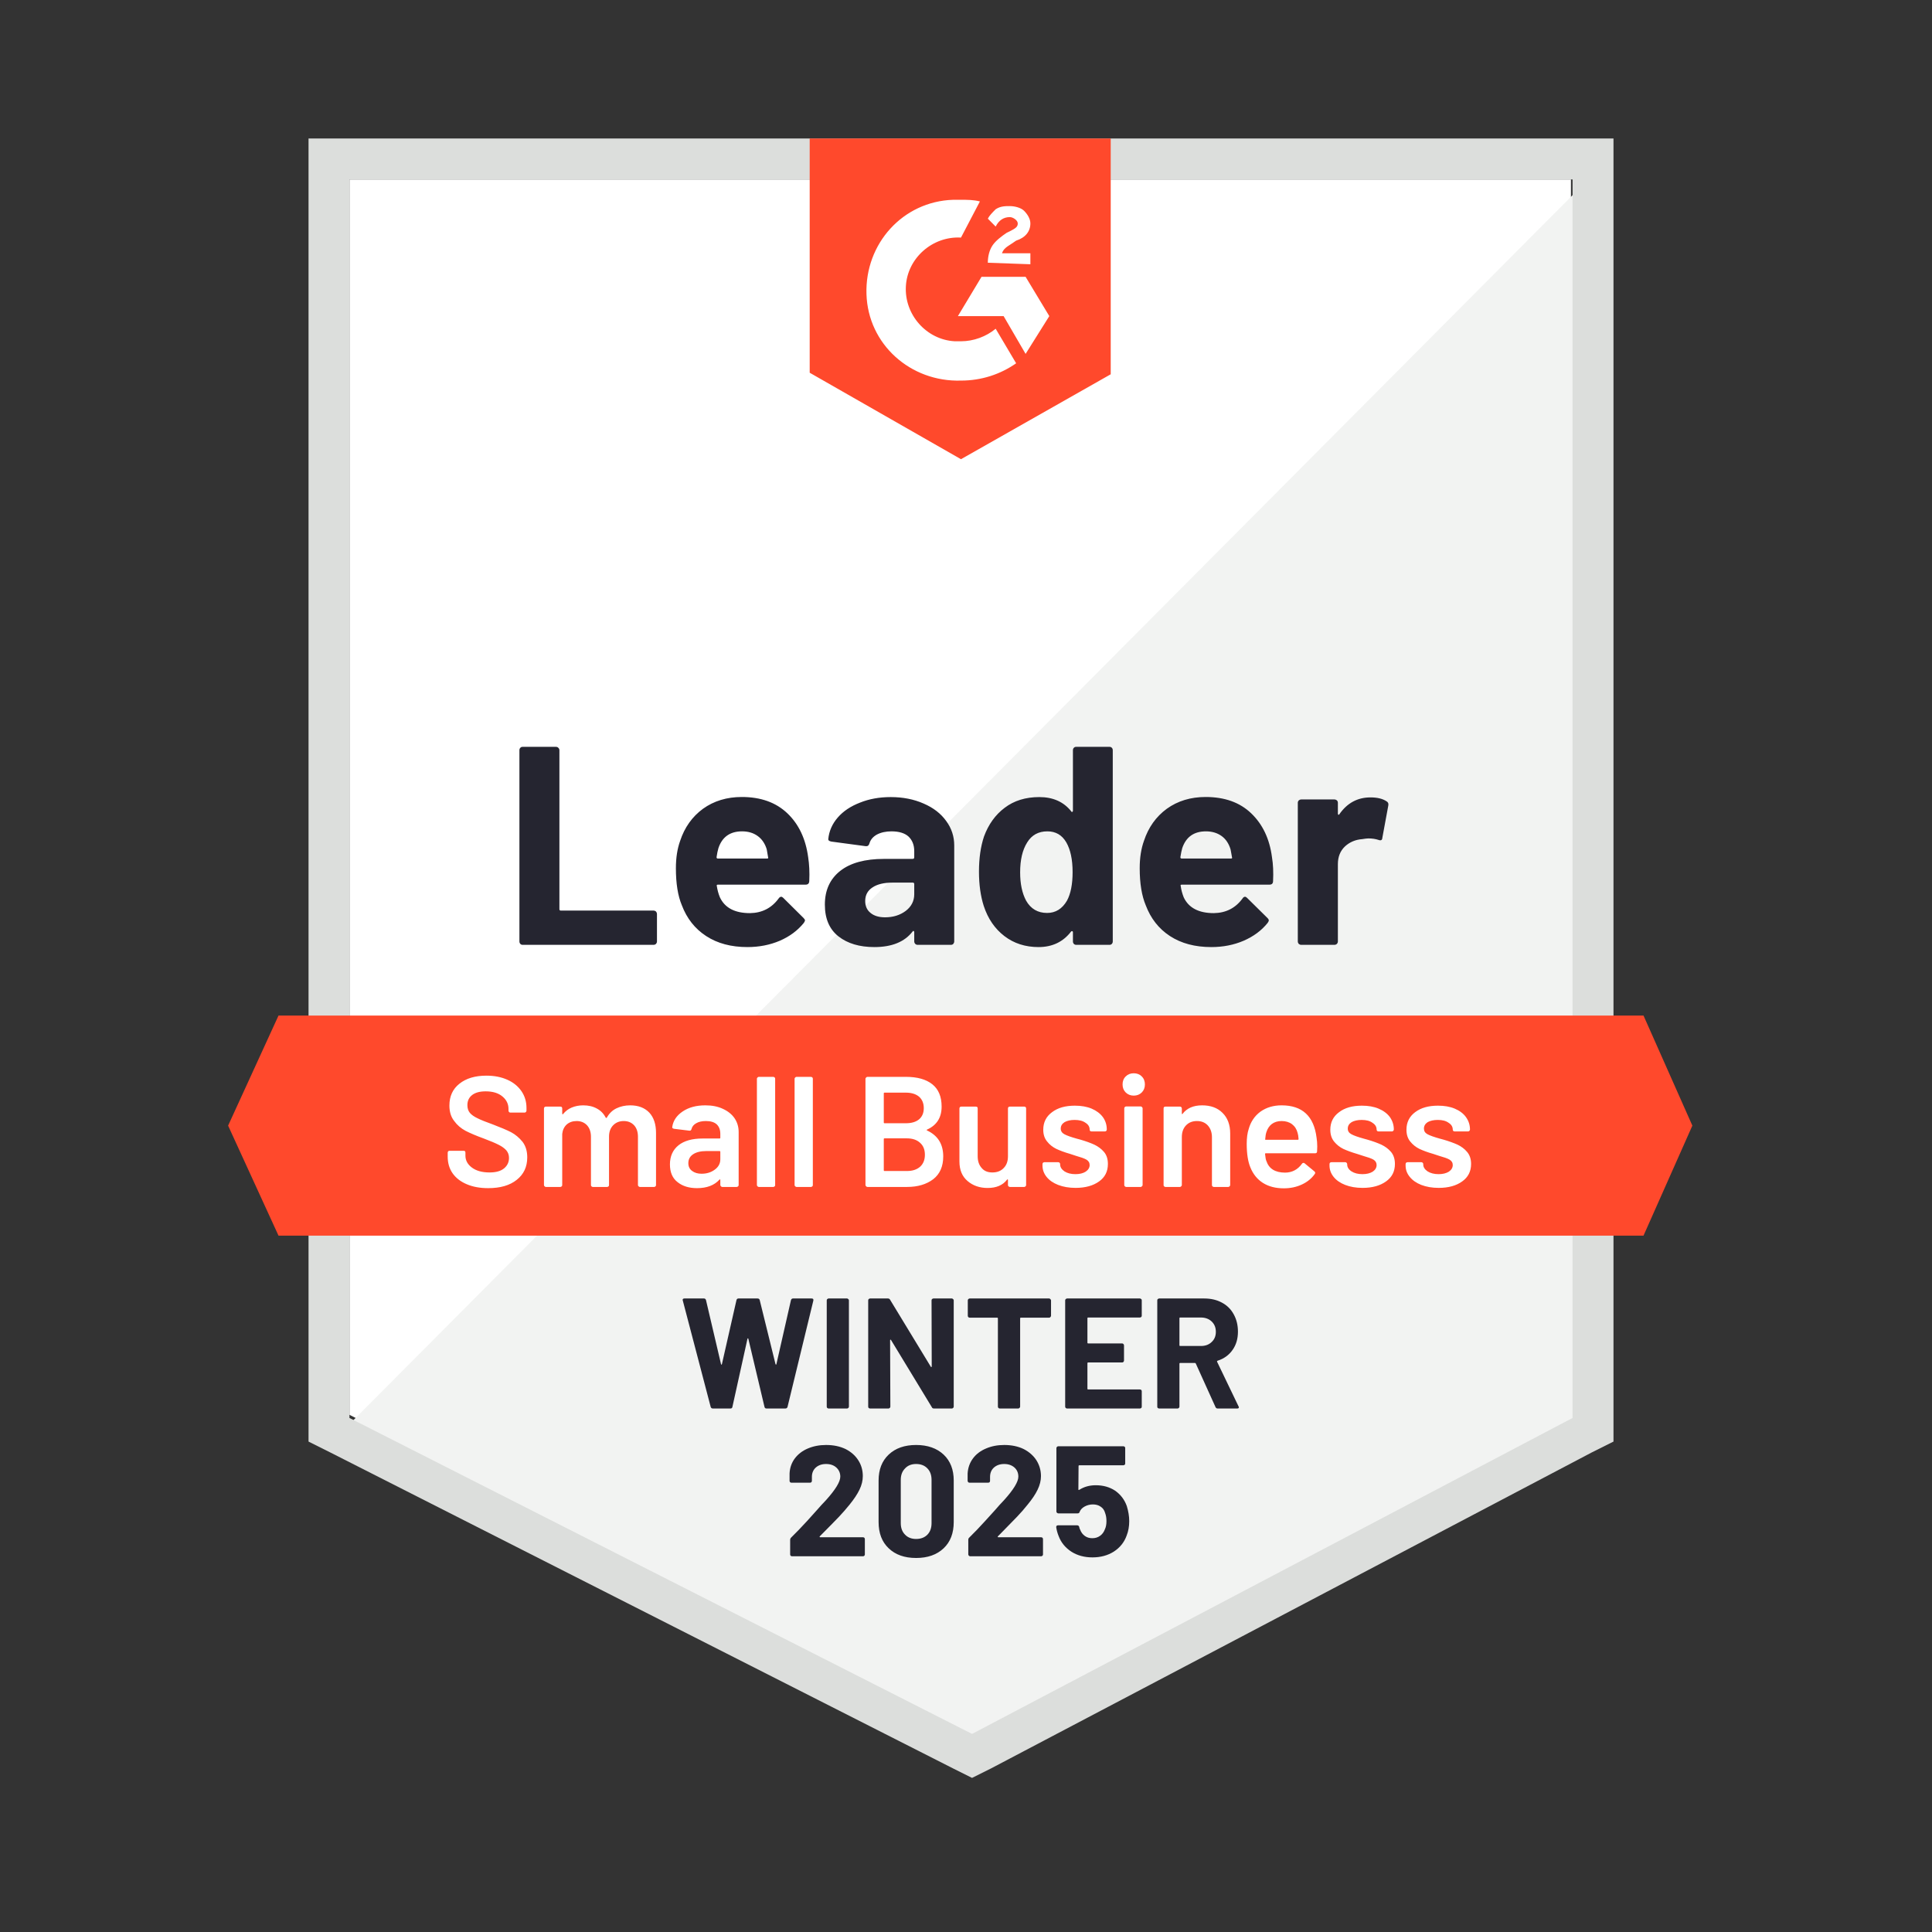
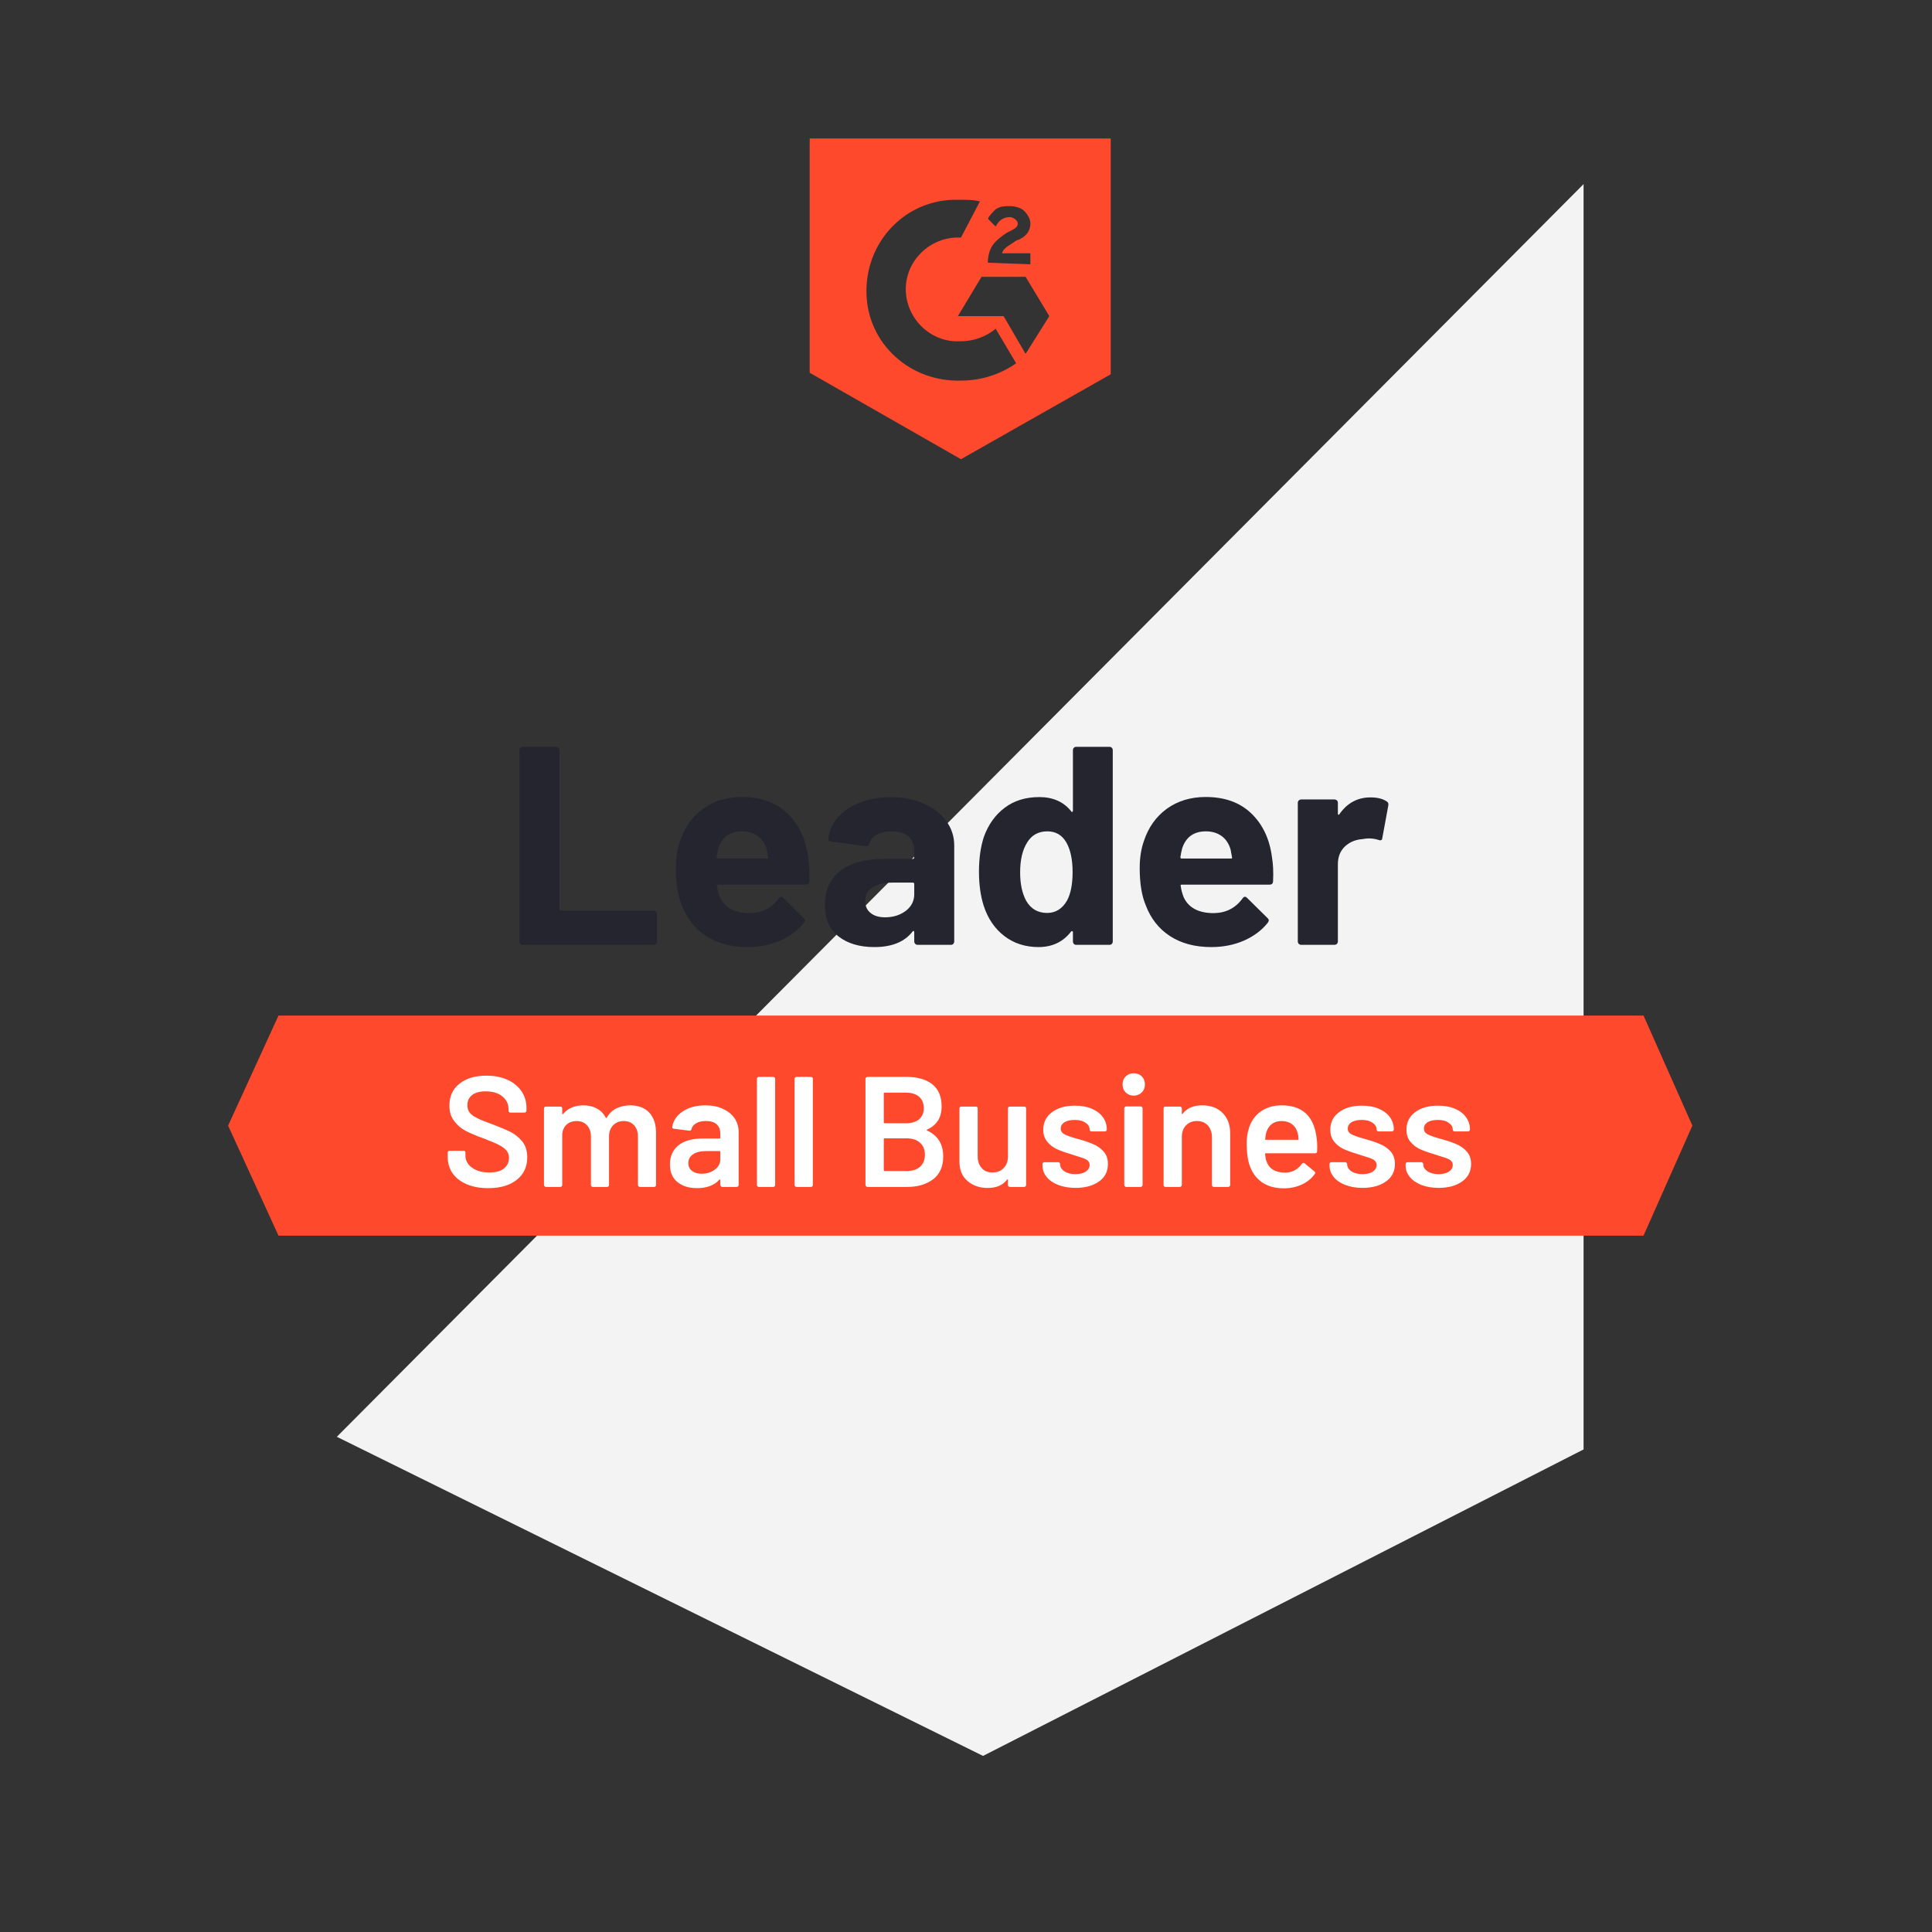
<svg xmlns="http://www.w3.org/2000/svg" width="118" zoomAndPan="magnify" viewBox="0 0 88.5 88.5" height="118" preserveAspectRatio="xMidYMid meet" version="1.0">
  <rect x="0" y="0" width="88.5" height="88.5" fill="#333333" stroke="none" />
  <defs>
    <clipPath id="c5e4efcc5f">
      <path d="M 10.16 6 L 78 6 L 78 57 L 10.16 57 Z M 10.16 6 " clip-rule="nonzero" />
    </clipPath>
  </defs>
-   <path fill="#ffffff" d="M 16.008 64.809 L 44.527 79.281 L 71.961 64.809 L 71.961 8.219 L 16.008 8.219 Z M 16.008 64.809 " fill-opacity="1" fill-rule="nonzero" />
  <path fill="#f2f3f2" d="M 72.539 8.434 L 15.43 65.816 L 45.031 80.434 L 72.539 66.395 Z M 72.539 8.434 " fill-opacity="1" fill-rule="nonzero" />
-   <path fill="#dcdedc" d="M 14.133 27.082 L 14.133 66.035 L 15.141 66.539 L 43.66 81.008 L 44.527 81.441 L 45.395 81.008 L 72.902 66.539 L 73.91 66.035 L 73.91 6.344 L 14.133 6.344 Z M 16.008 64.953 L 16.008 8.219 L 72.035 8.219 L 72.035 64.953 L 44.527 79.426 Z M 16.008 64.953 " fill-opacity="1" fill-rule="nonzero" />
  <g clip-path="url(#c5e4efcc5f)">
    <path fill="#ff492c" d="M 44.02 9.152 C 44.309 9.152 44.598 9.152 44.887 9.227 L 44.02 10.883 C 42.723 10.809 41.566 11.816 41.496 13.113 C 41.422 14.41 42.434 15.562 43.734 15.633 L 44.02 15.633 C 44.598 15.633 45.176 15.418 45.609 15.059 L 46.547 16.641 C 45.828 17.145 44.961 17.434 44.02 17.434 C 41.711 17.504 39.762 15.777 39.691 13.473 C 39.617 11.168 41.352 9.227 43.66 9.152 Z M 46.98 12.68 L 48.066 14.48 L 46.98 16.211 L 45.973 14.48 L 43.879 14.48 L 44.961 12.68 Z M 45.25 12.035 C 45.25 11.746 45.32 11.457 45.465 11.242 C 45.609 11.023 45.898 10.809 46.113 10.664 L 46.258 10.594 C 46.547 10.449 46.621 10.379 46.621 10.234 C 46.621 10.09 46.402 9.945 46.258 9.945 C 45.973 9.945 45.754 10.09 45.609 10.379 L 45.25 10.016 C 45.32 9.875 45.465 9.73 45.609 9.586 C 45.828 9.441 46.043 9.441 46.258 9.441 C 46.477 9.441 46.766 9.512 46.91 9.656 C 47.055 9.801 47.199 10.016 47.199 10.234 C 47.199 10.594 46.98 10.883 46.547 11.023 L 46.332 11.168 C 46.113 11.312 45.973 11.387 45.898 11.602 L 47.199 11.602 L 47.199 12.105 Z M 44.02 21.035 L 50.879 17.145 L 50.879 6.344 L 37.09 6.344 L 37.09 17.074 Z M 75.285 46.52 L 12.758 46.52 L 10.449 51.562 L 12.758 56.602 L 75.285 56.602 L 77.523 51.562 Z M 75.285 46.52 " fill-opacity="1" fill-rule="nonzero" />
  </g>
  <path fill="#252530" d="M 23.941 43.281 C 23.898 43.281 23.863 43.266 23.836 43.238 C 23.805 43.203 23.793 43.168 23.793 43.121 L 23.793 34.367 C 23.793 34.324 23.805 34.285 23.836 34.254 C 23.863 34.223 23.898 34.211 23.941 34.211 L 25.465 34.211 C 25.508 34.211 25.547 34.223 25.574 34.254 C 25.609 34.285 25.625 34.324 25.625 34.367 L 25.625 41.648 C 25.625 41.691 25.648 41.711 25.691 41.711 L 29.934 41.711 C 29.98 41.711 30.016 41.727 30.051 41.754 C 30.078 41.789 30.094 41.828 30.094 41.871 L 30.094 43.121 C 30.094 43.168 30.078 43.203 30.051 43.238 C 30.016 43.266 29.98 43.281 29.934 43.281 Z M 37.02 39.266 C 37.07 39.59 37.09 39.957 37.07 40.367 C 37.062 40.473 37.008 40.523 36.902 40.523 L 32.887 40.523 C 32.836 40.523 32.82 40.547 32.836 40.59 C 32.863 40.762 32.906 40.934 32.977 41.105 C 33.203 41.586 33.66 41.828 34.355 41.828 C 34.906 41.82 35.344 41.598 35.668 41.156 C 35.703 41.105 35.742 41.078 35.785 41.078 C 35.812 41.078 35.844 41.094 35.879 41.129 L 36.809 42.051 C 36.852 42.094 36.875 42.133 36.875 42.164 C 36.875 42.184 36.855 42.219 36.824 42.273 C 36.539 42.625 36.172 42.898 35.719 43.094 C 35.27 43.285 34.777 43.383 34.238 43.383 C 33.492 43.383 32.863 43.215 32.348 42.879 C 31.832 42.543 31.461 42.07 31.234 41.469 C 31.051 41.035 30.961 40.469 30.961 39.77 C 30.961 39.293 31.027 38.875 31.156 38.516 C 31.359 37.902 31.707 37.41 32.203 37.047 C 32.703 36.688 33.297 36.508 33.98 36.508 C 34.844 36.508 35.539 36.754 36.066 37.254 C 36.59 37.754 36.906 38.422 37.02 39.266 Z M 33.992 38.082 C 33.445 38.082 33.082 38.336 32.91 38.848 C 32.875 38.961 32.848 39.102 32.824 39.266 C 32.824 39.309 32.844 39.328 32.887 39.328 L 35.133 39.328 C 35.188 39.328 35.203 39.309 35.184 39.266 C 35.141 39.016 35.121 38.895 35.121 38.902 C 35.043 38.645 34.906 38.441 34.715 38.301 C 34.52 38.156 34.277 38.082 33.992 38.082 Z M 40.801 36.512 C 41.363 36.512 41.867 36.613 42.309 36.809 C 42.754 37 43.098 37.266 43.344 37.609 C 43.59 37.945 43.711 38.316 43.711 38.73 L 43.711 43.121 C 43.711 43.168 43.695 43.203 43.668 43.238 C 43.641 43.266 43.602 43.281 43.559 43.281 L 42.035 43.281 C 41.992 43.281 41.957 43.266 41.926 43.238 C 41.895 43.203 41.879 43.168 41.879 43.121 L 41.879 42.699 C 41.879 42.676 41.871 42.656 41.855 42.648 C 41.836 42.637 41.82 42.645 41.805 42.668 C 41.438 43.145 40.855 43.383 40.051 43.383 C 39.371 43.383 38.824 43.219 38.41 42.895 C 37.992 42.566 37.785 42.082 37.785 41.438 C 37.785 40.777 38.02 40.262 38.492 39.891 C 38.957 39.527 39.625 39.344 40.492 39.344 L 41.812 39.344 C 41.855 39.344 41.879 39.32 41.879 39.277 L 41.879 38.988 C 41.879 38.707 41.789 38.484 41.617 38.32 C 41.445 38.164 41.184 38.082 40.836 38.082 C 40.574 38.082 40.352 38.133 40.172 38.227 C 39.996 38.324 39.879 38.457 39.828 38.629 C 39.801 38.727 39.746 38.77 39.66 38.762 L 38.086 38.551 C 37.98 38.531 37.934 38.492 37.941 38.438 C 37.977 38.07 38.121 37.742 38.375 37.449 C 38.629 37.156 38.969 36.93 39.395 36.766 C 39.812 36.598 40.281 36.512 40.801 36.512 Z M 40.543 42.02 C 40.91 42.02 41.227 41.922 41.488 41.727 C 41.746 41.531 41.879 41.273 41.879 40.965 L 41.879 40.496 C 41.879 40.453 41.855 40.43 41.812 40.43 L 40.879 40.43 C 40.492 40.43 40.184 40.504 39.965 40.652 C 39.742 40.797 39.633 41.004 39.633 41.273 C 39.633 41.508 39.715 41.691 39.879 41.82 C 40.039 41.953 40.262 42.02 40.543 42.02 Z M 49.148 34.367 C 49.148 34.324 49.16 34.285 49.191 34.254 C 49.219 34.223 49.254 34.211 49.301 34.211 L 50.824 34.211 C 50.867 34.211 50.902 34.223 50.93 34.254 C 50.961 34.285 50.973 34.324 50.973 34.367 L 50.973 43.121 C 50.973 43.168 50.961 43.203 50.93 43.238 C 50.902 43.266 50.867 43.281 50.824 43.281 L 49.301 43.281 C 49.254 43.281 49.219 43.266 49.191 43.238 C 49.16 43.203 49.148 43.168 49.148 43.121 L 49.148 42.699 C 49.148 42.676 49.137 42.66 49.117 42.656 C 49.098 42.648 49.082 42.656 49.066 42.668 C 48.703 43.145 48.203 43.383 47.574 43.383 C 46.969 43.383 46.445 43.215 46.008 42.879 C 45.57 42.543 45.254 42.082 45.062 41.496 C 44.918 41.043 44.844 40.52 44.844 39.926 C 44.844 39.312 44.922 38.777 45.074 38.32 C 45.277 37.766 45.594 37.324 46.02 37.004 C 46.449 36.676 46.98 36.512 47.609 36.512 C 48.234 36.512 48.723 36.73 49.066 37.16 C 49.082 37.191 49.098 37.199 49.117 37.191 C 49.137 37.18 49.148 37.164 49.148 37.141 Z M 48.875 41.258 C 49.047 40.941 49.133 40.504 49.133 39.949 C 49.133 39.371 49.035 38.918 48.844 38.586 C 48.648 38.25 48.359 38.082 47.977 38.082 C 47.57 38.082 47.262 38.25 47.055 38.586 C 46.836 38.93 46.73 39.387 46.73 39.961 C 46.73 40.48 46.82 40.914 47.004 41.258 C 47.219 41.633 47.539 41.82 47.965 41.82 C 48.352 41.82 48.656 41.633 48.875 41.258 Z M 58.266 39.266 C 58.32 39.59 58.336 39.957 58.316 40.367 C 58.312 40.473 58.258 40.523 58.152 40.523 L 54.137 40.523 C 54.082 40.523 54.066 40.547 54.086 40.59 C 54.109 40.762 54.156 40.934 54.223 41.105 C 54.449 41.586 54.91 41.828 55.602 41.828 C 56.156 41.82 56.594 41.598 56.918 41.156 C 56.949 41.105 56.988 41.078 57.031 41.078 C 57.059 41.078 57.09 41.094 57.125 41.129 L 58.059 42.051 C 58.102 42.094 58.121 42.133 58.121 42.164 C 58.121 42.184 58.105 42.219 58.07 42.273 C 57.789 42.625 57.418 42.898 56.965 43.094 C 56.52 43.285 56.027 43.383 55.488 43.383 C 54.742 43.383 54.109 43.215 53.594 42.879 C 53.078 42.543 52.711 42.07 52.484 41.469 C 52.301 41.035 52.207 40.469 52.207 39.77 C 52.207 39.293 52.273 38.875 52.402 38.516 C 52.605 37.902 52.953 37.41 53.449 37.047 C 53.949 36.688 54.543 36.508 55.227 36.508 C 56.094 36.508 56.789 36.754 57.312 37.254 C 57.836 37.754 58.156 38.422 58.266 39.266 Z M 55.242 38.082 C 54.691 38.082 54.332 38.336 54.156 38.848 C 54.125 38.961 54.094 39.102 54.07 39.266 C 54.07 39.309 54.094 39.328 54.137 39.328 L 56.383 39.328 C 56.434 39.328 56.453 39.309 56.434 39.266 C 56.391 39.016 56.367 38.895 56.367 38.902 C 56.289 38.645 56.156 38.441 55.965 38.301 C 55.766 38.156 55.523 38.082 55.242 38.082 Z M 62.777 36.527 C 63.09 36.527 63.336 36.586 63.516 36.707 C 63.586 36.746 63.613 36.812 63.594 36.902 L 63.32 38.387 C 63.316 38.484 63.254 38.516 63.141 38.473 C 63.008 38.43 62.859 38.406 62.684 38.406 C 62.617 38.406 62.523 38.418 62.402 38.438 C 62.09 38.461 61.824 38.574 61.609 38.773 C 61.391 38.98 61.285 39.25 61.285 39.586 L 61.285 43.121 C 61.285 43.168 61.27 43.203 61.242 43.238 C 61.207 43.266 61.168 43.281 61.125 43.281 L 59.609 43.281 C 59.566 43.281 59.527 43.266 59.492 43.238 C 59.465 43.203 59.449 43.168 59.449 43.121 L 59.449 36.773 C 59.449 36.73 59.465 36.695 59.492 36.664 C 59.527 36.637 59.566 36.621 59.609 36.621 L 61.125 36.621 C 61.168 36.621 61.207 36.637 61.242 36.664 C 61.27 36.695 61.285 36.73 61.285 36.773 L 61.285 37.27 C 61.285 37.293 61.293 37.309 61.305 37.32 C 61.324 37.328 61.34 37.324 61.348 37.305 C 61.707 36.785 62.184 36.527 62.777 36.527 Z M 62.777 36.527 " fill-opacity="1" fill-rule="nonzero" />
  <path fill="#ffffff" d="M 22.363 54.426 C 21.988 54.426 21.66 54.367 21.379 54.246 C 21.102 54.129 20.883 53.961 20.73 53.742 C 20.582 53.527 20.508 53.273 20.508 52.98 L 20.508 52.801 C 20.508 52.777 20.516 52.754 20.535 52.734 C 20.551 52.719 20.57 52.715 20.594 52.715 L 21.234 52.715 C 21.258 52.715 21.281 52.719 21.301 52.734 C 21.316 52.754 21.32 52.777 21.32 52.801 L 21.32 52.938 C 21.32 53.156 21.422 53.34 21.617 53.484 C 21.816 53.633 22.086 53.707 22.426 53.707 C 22.719 53.707 22.941 53.645 23.09 53.52 C 23.242 53.395 23.316 53.234 23.316 53.039 C 23.316 52.902 23.273 52.789 23.191 52.691 C 23.109 52.602 22.996 52.516 22.844 52.441 C 22.691 52.363 22.465 52.266 22.16 52.152 C 21.816 52.027 21.543 51.91 21.328 51.801 C 21.117 51.688 20.941 51.539 20.801 51.344 C 20.656 51.16 20.586 50.922 20.586 50.641 C 20.586 50.219 20.738 49.883 21.047 49.641 C 21.355 49.395 21.766 49.273 22.281 49.273 C 22.645 49.273 22.965 49.336 23.242 49.461 C 23.516 49.582 23.73 49.758 23.887 49.984 C 24.039 50.207 24.117 50.461 24.117 50.754 L 24.117 50.879 C 24.117 50.902 24.105 50.922 24.086 50.941 C 24.074 50.957 24.055 50.965 24.031 50.965 L 23.379 50.965 C 23.355 50.965 23.336 50.957 23.32 50.941 C 23.305 50.922 23.293 50.902 23.293 50.879 L 23.293 50.797 C 23.293 50.574 23.203 50.383 23.02 50.23 C 22.832 50.07 22.574 49.992 22.246 49.992 C 21.98 49.992 21.777 50.047 21.633 50.156 C 21.484 50.27 21.41 50.422 21.41 50.625 C 21.41 50.77 21.449 50.887 21.523 50.977 C 21.602 51.07 21.719 51.152 21.871 51.223 C 22.023 51.301 22.262 51.395 22.586 51.512 C 22.926 51.641 23.203 51.758 23.41 51.863 C 23.609 51.969 23.785 52.117 23.938 52.305 C 24.082 52.496 24.152 52.734 24.152 53.016 C 24.152 53.449 23.992 53.793 23.668 54.047 C 23.352 54.301 22.914 54.426 22.363 54.426 Z M 28.867 50.633 C 29.238 50.633 29.527 50.742 29.742 50.965 C 29.949 51.188 30.051 51.5 30.051 51.898 L 30.051 54.281 C 30.051 54.309 30.043 54.328 30.031 54.34 C 30.012 54.359 29.988 54.371 29.965 54.371 L 29.309 54.371 C 29.285 54.371 29.266 54.359 29.25 54.34 C 29.23 54.328 29.223 54.309 29.223 54.281 L 29.223 52.074 C 29.223 51.852 29.164 51.676 29.047 51.547 C 28.926 51.418 28.77 51.352 28.57 51.352 C 28.375 51.352 28.211 51.418 28.086 51.547 C 27.961 51.676 27.898 51.848 27.898 52.066 L 27.898 54.281 C 27.898 54.309 27.891 54.328 27.879 54.34 C 27.859 54.359 27.836 54.371 27.812 54.371 L 27.156 54.371 C 27.133 54.371 27.109 54.359 27.09 54.34 C 27.078 54.328 27.07 54.309 27.07 54.281 L 27.07 52.074 C 27.07 51.852 27.008 51.676 26.891 51.547 C 26.77 51.418 26.609 51.352 26.414 51.352 C 26.23 51.352 26.078 51.406 25.957 51.512 C 25.844 51.617 25.773 51.762 25.754 51.941 L 25.754 54.281 C 25.754 54.309 25.746 54.328 25.734 54.34 C 25.715 54.359 25.691 54.371 25.668 54.371 L 25.004 54.371 C 24.98 54.371 24.961 54.359 24.945 54.34 C 24.926 54.328 24.918 54.309 24.918 54.281 L 24.918 50.777 C 24.918 50.754 24.926 50.73 24.945 50.711 C 24.961 50.699 24.98 50.691 25.004 50.691 L 25.668 50.691 C 25.691 50.691 25.715 50.699 25.734 50.711 C 25.746 50.73 25.754 50.754 25.754 50.777 L 25.754 51.016 C 25.754 51.027 25.762 51.039 25.77 51.043 C 25.777 51.047 25.789 51.043 25.797 51.027 C 25.906 50.895 26.035 50.797 26.188 50.734 C 26.348 50.668 26.523 50.633 26.715 50.633 C 26.953 50.633 27.16 50.68 27.336 50.777 C 27.516 50.871 27.652 51.012 27.746 51.195 C 27.762 51.215 27.777 51.215 27.797 51.195 C 27.906 51.004 28.051 50.859 28.238 50.77 C 28.426 50.68 28.637 50.633 28.867 50.633 Z M 32.312 50.633 C 32.613 50.633 32.883 50.684 33.113 50.793 C 33.344 50.898 33.52 51.039 33.648 51.223 C 33.773 51.41 33.836 51.621 33.836 51.855 L 33.836 54.281 C 33.836 54.309 33.828 54.328 33.812 54.34 C 33.793 54.359 33.773 54.371 33.746 54.371 L 33.082 54.371 C 33.059 54.371 33.039 54.359 33.027 54.34 C 33.008 54.328 32.996 54.309 32.996 54.281 L 32.996 54.051 C 32.996 54.039 32.992 54.027 32.98 54.023 C 32.973 54.023 32.965 54.027 32.953 54.039 C 32.719 54.297 32.375 54.426 31.93 54.426 C 31.566 54.426 31.27 54.336 31.039 54.152 C 30.805 53.973 30.688 53.699 30.688 53.34 C 30.688 52.965 30.82 52.672 31.082 52.461 C 31.344 52.254 31.711 52.152 32.188 52.152 L 32.961 52.152 C 32.984 52.152 32.996 52.141 32.996 52.117 L 32.996 51.941 C 32.996 51.754 32.941 51.609 32.832 51.504 C 32.719 51.402 32.555 51.352 32.332 51.352 C 32.148 51.352 32.004 51.387 31.891 51.453 C 31.777 51.516 31.703 51.605 31.676 51.719 C 31.66 51.777 31.629 51.801 31.574 51.793 L 30.875 51.707 C 30.852 51.699 30.832 51.695 30.816 51.684 C 30.797 51.668 30.789 51.652 30.793 51.633 C 30.832 51.34 30.992 51.102 31.27 50.914 C 31.547 50.727 31.891 50.633 32.312 50.633 Z M 32.137 53.766 C 32.375 53.766 32.574 53.703 32.742 53.578 C 32.914 53.453 32.996 53.293 32.996 53.102 L 32.996 52.766 C 32.996 52.738 32.984 52.727 32.961 52.727 L 32.355 52.727 C 32.098 52.727 31.898 52.777 31.754 52.871 C 31.605 52.969 31.531 53.105 31.531 53.281 C 31.531 53.438 31.59 53.555 31.703 53.637 C 31.816 53.723 31.961 53.766 32.137 53.766 Z M 34.758 54.371 C 34.734 54.371 34.715 54.359 34.699 54.34 C 34.68 54.328 34.672 54.309 34.672 54.281 L 34.672 49.414 C 34.672 49.391 34.68 49.371 34.699 49.359 C 34.715 49.34 34.734 49.328 34.758 49.328 L 35.422 49.328 C 35.445 49.328 35.469 49.34 35.488 49.359 C 35.504 49.371 35.508 49.391 35.508 49.414 L 35.508 54.281 C 35.508 54.309 35.504 54.328 35.488 54.34 C 35.469 54.359 35.445 54.371 35.422 54.371 Z M 36.484 54.371 C 36.461 54.371 36.441 54.359 36.426 54.34 C 36.406 54.328 36.398 54.309 36.398 54.281 L 36.398 49.414 C 36.398 49.391 36.406 49.371 36.426 49.359 C 36.441 49.34 36.461 49.328 36.484 49.328 L 37.148 49.328 C 37.172 49.328 37.195 49.34 37.215 49.359 C 37.227 49.371 37.234 49.391 37.234 49.414 L 37.234 54.281 C 37.234 54.309 37.227 54.328 37.215 54.34 C 37.195 54.359 37.172 54.371 37.148 54.371 Z M 42.469 51.742 C 42.441 51.754 42.441 51.77 42.469 51.785 C 42.961 52.016 43.207 52.41 43.207 52.973 C 43.207 53.43 43.055 53.777 42.75 54.016 C 42.441 54.25 42.043 54.371 41.551 54.371 L 39.734 54.371 C 39.707 54.371 39.691 54.359 39.676 54.34 C 39.656 54.328 39.645 54.309 39.645 54.281 L 39.645 49.414 C 39.645 49.391 39.656 49.371 39.676 49.359 C 39.691 49.34 39.707 49.328 39.734 49.328 L 41.496 49.328 C 42.02 49.328 42.422 49.441 42.707 49.668 C 42.992 49.895 43.133 50.234 43.133 50.691 C 43.133 51.195 42.91 51.543 42.469 51.742 Z M 40.52 50.051 C 40.496 50.051 40.484 50.062 40.484 50.086 L 40.484 51.418 C 40.484 51.441 40.496 51.453 40.52 51.453 L 41.496 51.453 C 41.75 51.453 41.953 51.395 42.102 51.273 C 42.246 51.148 42.316 50.977 42.316 50.762 C 42.316 50.543 42.246 50.367 42.102 50.238 C 41.953 50.113 41.75 50.051 41.496 50.051 Z M 41.551 53.641 C 41.801 53.641 42.004 53.574 42.152 53.441 C 42.297 53.305 42.367 53.125 42.367 52.895 C 42.367 52.66 42.293 52.477 42.145 52.348 C 41.996 52.211 41.793 52.145 41.539 52.145 L 40.52 52.145 C 40.496 52.145 40.484 52.156 40.484 52.18 L 40.484 53.605 C 40.484 53.629 40.496 53.641 40.52 53.641 Z M 46.172 50.777 C 46.172 50.754 46.18 50.73 46.195 50.711 C 46.215 50.699 46.234 50.691 46.258 50.691 L 46.918 50.691 C 46.941 50.691 46.961 50.699 46.98 50.711 C 46.996 50.73 47.004 50.754 47.004 50.777 L 47.004 54.281 C 47.004 54.309 46.996 54.328 46.98 54.34 C 46.961 54.359 46.941 54.371 46.918 54.371 L 46.258 54.371 C 46.234 54.371 46.215 54.359 46.195 54.34 C 46.18 54.328 46.172 54.309 46.172 54.281 L 46.172 54.051 C 46.172 54.039 46.168 54.027 46.16 54.023 C 46.148 54.02 46.141 54.023 46.129 54.039 C 45.934 54.293 45.637 54.418 45.242 54.418 C 44.875 54.418 44.57 54.312 44.324 54.102 C 44.074 53.891 43.949 53.594 43.949 53.203 L 43.949 50.777 C 43.949 50.754 43.957 50.73 43.973 50.711 C 43.988 50.699 44.012 50.691 44.035 50.691 L 44.699 50.691 C 44.723 50.691 44.746 50.699 44.766 50.711 C 44.781 50.73 44.785 50.754 44.785 50.777 L 44.785 52.965 C 44.785 53.191 44.848 53.371 44.969 53.504 C 45.082 53.641 45.246 53.707 45.457 53.707 C 45.676 53.707 45.848 53.641 45.977 53.504 C 46.109 53.371 46.172 53.191 46.172 52.965 Z M 49.27 54.414 C 48.969 54.414 48.699 54.367 48.469 54.277 C 48.242 54.188 48.066 54.066 47.941 53.91 C 47.816 53.754 47.754 53.582 47.754 53.391 L 47.754 53.324 C 47.754 53.301 47.762 53.281 47.777 53.262 C 47.797 53.246 47.816 53.238 47.84 53.238 L 48.477 53.238 C 48.5 53.238 48.52 53.246 48.535 53.262 C 48.555 53.281 48.562 53.301 48.562 53.324 L 48.562 53.34 C 48.562 53.461 48.629 53.566 48.758 53.656 C 48.891 53.742 49.062 53.785 49.262 53.785 C 49.457 53.785 49.613 53.746 49.73 53.672 C 49.852 53.59 49.914 53.488 49.914 53.367 C 49.914 53.258 49.863 53.176 49.762 53.117 C 49.664 53.062 49.508 53.008 49.285 52.945 L 49.012 52.855 C 48.766 52.785 48.559 52.707 48.391 52.629 C 48.223 52.547 48.078 52.434 47.965 52.289 C 47.848 52.148 47.789 51.969 47.789 51.75 C 47.789 51.414 47.922 51.145 48.188 50.949 C 48.453 50.746 48.801 50.648 49.234 50.648 C 49.527 50.648 49.785 50.691 50.008 50.785 C 50.227 50.879 50.398 51.008 50.52 51.172 C 50.641 51.34 50.699 51.531 50.699 51.742 C 50.699 51.766 50.691 51.785 50.672 51.805 C 50.656 51.82 50.637 51.828 50.613 51.828 L 50 51.828 C 49.977 51.828 49.953 51.82 49.934 51.805 C 49.922 51.785 49.914 51.766 49.914 51.742 C 49.914 51.617 49.852 51.512 49.727 51.434 C 49.605 51.344 49.438 51.301 49.227 51.301 C 49.039 51.301 48.887 51.336 48.766 51.402 C 48.648 51.477 48.59 51.574 48.59 51.699 C 48.59 51.812 48.648 51.898 48.758 51.957 C 48.875 52.02 49.062 52.086 49.328 52.16 L 49.488 52.203 C 49.742 52.277 49.957 52.355 50.129 52.434 C 50.301 52.516 50.449 52.625 50.57 52.766 C 50.691 52.906 50.75 53.094 50.75 53.316 C 50.75 53.66 50.617 53.926 50.348 54.117 C 50.078 54.312 49.719 54.414 49.27 54.414 Z M 51.934 50.188 C 51.785 50.188 51.664 50.137 51.566 50.043 C 51.469 49.945 51.422 49.824 51.422 49.676 C 51.422 49.527 51.469 49.402 51.566 49.309 C 51.664 49.211 51.785 49.164 51.934 49.164 C 52.082 49.164 52.207 49.211 52.301 49.309 C 52.398 49.402 52.445 49.527 52.445 49.676 C 52.445 49.824 52.398 49.945 52.301 50.043 C 52.207 50.137 52.082 50.188 51.934 50.188 Z M 51.586 54.371 C 51.562 54.371 51.543 54.359 51.523 54.34 C 51.508 54.328 51.5 54.309 51.5 54.281 L 51.5 50.77 C 51.5 50.746 51.508 50.727 51.523 50.711 C 51.543 50.691 51.562 50.684 51.586 50.684 L 52.254 50.684 C 52.277 50.684 52.297 50.691 52.309 50.711 C 52.328 50.727 52.34 50.746 52.34 50.77 L 52.34 54.281 C 52.34 54.309 52.328 54.328 52.309 54.34 C 52.297 54.359 52.277 54.371 52.254 54.371 Z M 55.066 50.633 C 55.457 50.633 55.77 50.746 56 50.977 C 56.234 51.207 56.352 51.523 56.352 51.922 L 56.352 54.281 C 56.352 54.309 56.344 54.328 56.324 54.34 C 56.309 54.359 56.289 54.371 56.266 54.371 L 55.602 54.371 C 55.578 54.371 55.555 54.359 55.535 54.34 C 55.523 54.328 55.516 54.309 55.516 54.281 L 55.516 52.094 C 55.516 51.875 55.453 51.695 55.328 51.555 C 55.203 51.418 55.035 51.352 54.828 51.352 C 54.621 51.352 54.453 51.418 54.324 51.555 C 54.199 51.688 54.137 51.867 54.137 52.086 L 54.137 54.281 C 54.137 54.309 54.125 54.328 54.109 54.34 C 54.094 54.359 54.074 54.371 54.051 54.371 L 53.387 54.371 C 53.363 54.371 53.34 54.359 53.32 54.34 C 53.305 54.328 53.301 54.309 53.301 54.281 L 53.301 50.777 C 53.301 50.754 53.305 50.73 53.32 50.711 C 53.34 50.699 53.363 50.691 53.387 50.691 L 54.051 50.691 C 54.074 50.691 54.094 50.699 54.109 50.711 C 54.125 50.73 54.137 50.754 54.137 50.777 L 54.137 51.008 C 54.137 51.02 54.141 51.031 54.152 51.035 C 54.16 51.039 54.168 51.035 54.172 51.02 C 54.371 50.762 54.668 50.633 55.066 50.633 Z M 60.309 52.117 C 60.328 52.234 60.34 52.371 60.34 52.52 L 60.332 52.742 C 60.332 52.801 60.301 52.828 60.246 52.828 L 57.984 52.828 C 57.961 52.828 57.949 52.84 57.949 52.863 C 57.965 53.023 57.984 53.133 58.012 53.188 C 58.129 53.535 58.41 53.711 58.859 53.715 C 59.184 53.715 59.445 53.578 59.637 53.312 C 59.656 53.281 59.68 53.27 59.711 53.27 C 59.73 53.27 59.746 53.273 59.762 53.289 L 60.207 53.656 C 60.25 53.691 60.258 53.73 60.23 53.773 C 60.082 53.984 59.883 54.145 59.629 54.262 C 59.387 54.375 59.109 54.434 58.809 54.434 C 58.434 54.434 58.113 54.352 57.848 54.184 C 57.586 54.016 57.398 53.777 57.277 53.477 C 57.168 53.219 57.109 52.855 57.109 52.398 C 57.109 52.117 57.141 51.895 57.199 51.719 C 57.293 51.383 57.473 51.117 57.738 50.922 C 58.008 50.73 58.332 50.633 58.707 50.633 C 59.656 50.633 60.188 51.129 60.309 52.117 Z M 58.707 51.352 C 58.527 51.352 58.379 51.398 58.258 51.488 C 58.145 51.574 58.062 51.699 58.012 51.855 C 57.984 51.938 57.965 52.043 57.957 52.172 C 57.945 52.199 57.957 52.211 57.984 52.211 L 59.449 52.211 C 59.473 52.211 59.484 52.199 59.484 52.172 C 59.477 52.055 59.461 51.961 59.441 51.898 C 59.398 51.727 59.312 51.594 59.184 51.496 C 59.059 51.402 58.898 51.352 58.707 51.352 Z M 62.418 54.414 C 62.113 54.414 61.848 54.367 61.617 54.277 C 61.391 54.188 61.215 54.066 61.09 53.91 C 60.965 53.754 60.902 53.582 60.902 53.391 L 60.902 53.324 C 60.902 53.301 60.91 53.281 60.922 53.262 C 60.941 53.246 60.965 53.238 60.988 53.238 L 61.625 53.238 C 61.648 53.238 61.668 53.246 61.68 53.262 C 61.699 53.281 61.711 53.301 61.711 53.324 L 61.711 53.34 C 61.711 53.461 61.773 53.566 61.906 53.656 C 62.039 53.742 62.207 53.785 62.41 53.785 C 62.602 53.785 62.758 53.746 62.879 53.672 C 63 53.59 63.059 53.488 63.059 53.367 C 63.059 53.258 63.008 53.176 62.91 53.117 C 62.812 53.062 62.652 53.008 62.434 52.945 L 62.156 52.855 C 61.914 52.785 61.707 52.707 61.535 52.629 C 61.367 52.547 61.227 52.434 61.109 52.289 C 60.996 52.148 60.938 51.969 60.938 51.75 C 60.938 51.414 61.07 51.145 61.336 50.949 C 61.598 50.746 61.949 50.648 62.383 50.648 C 62.676 50.648 62.934 50.691 63.152 50.785 C 63.375 50.879 63.547 51.008 63.668 51.172 C 63.785 51.34 63.848 51.531 63.848 51.742 C 63.848 51.766 63.836 51.785 63.816 51.805 C 63.805 51.82 63.785 51.828 63.762 51.828 L 63.148 51.828 C 63.121 51.828 63.102 51.82 63.082 51.805 C 63.066 51.785 63.059 51.766 63.059 51.742 C 63.059 51.617 62.996 51.512 62.871 51.434 C 62.754 51.344 62.586 51.301 62.375 51.301 C 62.188 51.301 62.031 51.336 61.914 51.402 C 61.797 51.477 61.738 51.574 61.738 51.699 C 61.738 51.812 61.793 51.898 61.906 51.957 C 62.02 52.02 62.211 52.086 62.477 52.16 L 62.633 52.203 C 62.891 52.277 63.102 52.355 63.277 52.434 C 63.449 52.516 63.598 52.625 63.719 52.766 C 63.836 52.906 63.898 53.094 63.898 53.316 C 63.898 53.66 63.762 53.926 63.492 54.117 C 63.223 54.312 62.863 54.414 62.418 54.414 Z M 65.906 54.414 C 65.602 54.414 65.336 54.367 65.102 54.277 C 64.879 54.188 64.703 54.066 64.578 53.91 C 64.449 53.754 64.387 53.582 64.387 53.391 L 64.387 53.324 C 64.387 53.301 64.395 53.281 64.41 53.262 C 64.43 53.246 64.449 53.238 64.477 53.238 L 65.109 53.238 C 65.133 53.238 65.152 53.246 65.168 53.262 C 65.188 53.281 65.195 53.301 65.195 53.324 L 65.195 53.34 C 65.195 53.461 65.262 53.566 65.391 53.656 C 65.527 53.742 65.695 53.785 65.898 53.785 C 66.09 53.785 66.246 53.746 66.367 53.672 C 66.488 53.59 66.547 53.488 66.547 53.367 C 66.547 53.258 66.496 53.176 66.395 53.117 C 66.301 53.062 66.141 53.008 65.918 52.945 L 65.645 52.855 C 65.398 52.785 65.191 52.707 65.023 52.629 C 64.855 52.547 64.715 52.434 64.598 52.289 C 64.484 52.148 64.426 51.969 64.426 51.75 C 64.426 51.414 64.559 51.145 64.82 50.949 C 65.086 50.746 65.434 50.648 65.867 50.648 C 66.164 50.648 66.418 50.691 66.641 50.785 C 66.863 50.879 67.035 51.008 67.152 51.172 C 67.273 51.34 67.336 51.531 67.336 51.742 C 67.336 51.766 67.324 51.785 67.305 51.805 C 67.289 51.82 67.273 51.828 67.246 51.828 L 66.633 51.828 C 66.609 51.828 66.59 51.82 66.57 51.805 C 66.555 51.785 66.547 51.766 66.547 51.742 C 66.547 51.617 66.484 51.512 66.359 51.434 C 66.238 51.344 66.074 51.301 65.863 51.301 C 65.672 51.301 65.52 51.336 65.398 51.402 C 65.285 51.477 65.227 51.574 65.227 51.699 C 65.227 51.812 65.281 51.898 65.391 51.957 C 65.508 52.02 65.699 52.086 65.961 52.16 L 66.121 52.203 C 66.375 52.277 66.59 52.355 66.766 52.434 C 66.938 52.516 67.086 52.625 67.203 52.766 C 67.324 52.906 67.387 53.094 67.387 53.316 C 67.387 53.66 67.25 53.926 66.98 54.117 C 66.711 54.312 66.352 54.414 65.906 54.414 Z M 65.906 54.414 " fill-opacity="1" fill-rule="nonzero" />
-   <path fill="#252530" d="M 32.656 64.52 C 32.605 64.52 32.57 64.496 32.555 64.449 L 31.277 59.574 L 31.27 59.547 C 31.27 59.504 31.297 59.48 31.352 59.48 L 32.246 59.48 C 32.293 59.48 32.324 59.504 32.34 59.555 L 33.027 62.484 C 33.031 62.504 33.039 62.512 33.047 62.512 C 33.059 62.512 33.062 62.504 33.07 62.484 L 33.734 59.562 C 33.746 59.508 33.777 59.48 33.828 59.48 L 34.699 59.48 C 34.754 59.48 34.789 59.504 34.801 59.555 L 35.523 62.484 C 35.527 62.5 35.535 62.508 35.547 62.512 C 35.555 62.512 35.562 62.504 35.566 62.484 L 36.23 59.562 C 36.246 59.508 36.277 59.48 36.324 59.48 L 37.176 59.48 C 37.246 59.48 37.27 59.512 37.258 59.574 L 36.074 64.449 C 36.059 64.496 36.023 64.52 35.973 64.52 L 35.113 64.52 C 35.062 64.52 35.031 64.496 35.02 64.449 L 34.281 61.332 C 34.277 61.312 34.27 61.305 34.262 61.305 C 34.25 61.305 34.242 61.312 34.238 61.332 L 33.551 64.441 C 33.543 64.496 33.512 64.52 33.457 64.52 Z M 37.957 64.52 C 37.934 64.52 37.91 64.512 37.891 64.492 C 37.879 64.477 37.871 64.461 37.871 64.434 L 37.871 59.566 C 37.871 59.543 37.879 59.523 37.891 59.512 C 37.91 59.492 37.934 59.48 37.957 59.48 L 38.801 59.48 C 38.824 59.48 38.844 59.492 38.859 59.512 C 38.879 59.523 38.887 59.543 38.887 59.566 L 38.887 64.434 C 38.887 64.461 38.879 64.477 38.859 64.492 C 38.844 64.512 38.824 64.52 38.801 64.52 Z M 42.672 59.566 C 42.672 59.543 42.68 59.523 42.691 59.512 C 42.711 59.492 42.734 59.48 42.758 59.48 L 43.602 59.48 C 43.625 59.48 43.645 59.492 43.66 59.512 C 43.68 59.523 43.688 59.543 43.688 59.566 L 43.688 64.434 C 43.688 64.461 43.68 64.477 43.66 64.492 C 43.645 64.512 43.625 64.52 43.602 64.52 L 42.785 64.52 C 42.738 64.52 42.703 64.504 42.688 64.465 L 40.816 61.383 C 40.805 61.367 40.797 61.363 40.785 61.367 C 40.777 61.367 40.773 61.379 40.773 61.398 L 40.785 64.434 C 40.785 64.461 40.777 64.477 40.758 64.492 C 40.742 64.512 40.723 64.52 40.699 64.52 L 39.855 64.52 C 39.832 64.52 39.809 64.512 39.789 64.492 C 39.777 64.477 39.77 64.461 39.77 64.434 L 39.77 59.566 C 39.77 59.543 39.777 59.523 39.789 59.512 C 39.809 59.492 39.832 59.48 39.855 59.48 L 40.672 59.48 C 40.719 59.48 40.754 59.5 40.773 59.539 L 42.637 62.605 C 42.645 62.621 42.656 62.625 42.664 62.621 C 42.672 62.621 42.68 62.609 42.68 62.594 Z M 48.059 59.48 C 48.082 59.48 48.102 59.492 48.113 59.512 C 48.133 59.523 48.145 59.543 48.145 59.566 L 48.145 60.273 C 48.145 60.297 48.133 60.316 48.113 60.332 C 48.102 60.352 48.082 60.359 48.059 60.359 L 46.766 60.359 C 46.742 60.359 46.73 60.371 46.73 60.395 L 46.73 64.434 C 46.73 64.461 46.719 64.477 46.699 64.492 C 46.684 64.512 46.668 64.52 46.641 64.52 L 45.797 64.52 C 45.773 64.52 45.75 64.512 45.734 64.492 C 45.719 64.477 45.711 64.461 45.711 64.434 L 45.711 60.395 C 45.711 60.371 45.699 60.359 45.676 60.359 L 44.418 60.359 C 44.395 60.359 44.371 60.352 44.355 60.332 C 44.34 60.316 44.332 60.297 44.332 60.273 L 44.332 59.566 C 44.332 59.543 44.34 59.523 44.355 59.512 C 44.371 59.492 44.395 59.48 44.418 59.48 Z M 52.301 60.266 C 52.301 60.289 52.297 60.309 52.281 60.324 C 52.262 60.344 52.238 60.352 52.215 60.352 L 49.848 60.352 C 49.824 60.352 49.812 60.363 49.812 60.387 L 49.812 61.504 C 49.812 61.527 49.824 61.539 49.848 61.539 L 51.398 61.539 C 51.426 61.539 51.445 61.547 51.457 61.562 C 51.477 61.582 51.488 61.602 51.488 61.629 L 51.488 62.324 C 51.488 62.348 51.477 62.371 51.457 62.391 C 51.445 62.406 51.426 62.41 51.398 62.41 L 49.848 62.41 C 49.824 62.41 49.812 62.426 49.812 62.449 L 49.812 63.613 C 49.812 63.637 49.824 63.648 49.848 63.648 L 52.215 63.648 C 52.238 63.648 52.262 63.656 52.281 63.672 C 52.297 63.691 52.301 63.711 52.301 63.738 L 52.301 64.434 C 52.301 64.461 52.297 64.477 52.281 64.492 C 52.262 64.512 52.238 64.52 52.215 64.52 L 48.879 64.52 C 48.855 64.52 48.836 64.512 48.816 64.492 C 48.801 64.477 48.793 64.461 48.793 64.434 L 48.793 59.566 C 48.793 59.543 48.801 59.523 48.816 59.512 C 48.836 59.492 48.855 59.48 48.879 59.48 L 52.215 59.48 C 52.238 59.48 52.262 59.492 52.281 59.512 C 52.297 59.523 52.301 59.543 52.301 59.566 Z M 55.781 64.52 C 55.734 64.52 55.699 64.5 55.68 64.457 L 54.777 62.461 C 54.77 62.441 54.754 62.434 54.734 62.434 L 54.062 62.434 C 54.039 62.434 54.027 62.445 54.027 62.469 L 54.027 64.434 C 54.027 64.461 54.02 64.477 54 64.492 C 53.984 64.512 53.965 64.52 53.941 64.52 L 53.098 64.52 C 53.074 64.52 53.051 64.512 53.031 64.492 C 53.016 64.477 53.012 64.461 53.012 64.434 L 53.012 59.566 C 53.012 59.543 53.016 59.523 53.031 59.512 C 53.051 59.492 53.074 59.48 53.098 59.48 L 55.16 59.48 C 55.469 59.48 55.738 59.543 55.969 59.668 C 56.207 59.793 56.387 59.973 56.512 60.203 C 56.641 60.434 56.707 60.699 56.707 61 C 56.707 61.328 56.625 61.605 56.461 61.836 C 56.297 62.07 56.07 62.238 55.773 62.332 C 55.75 62.344 55.742 62.359 55.754 62.383 L 56.734 64.422 C 56.746 64.441 56.75 64.453 56.75 64.465 C 56.75 64.504 56.723 64.52 56.672 64.52 Z M 54.062 60.352 C 54.039 60.352 54.027 60.363 54.027 60.387 L 54.027 61.621 C 54.027 61.645 54.039 61.656 54.062 61.656 L 55.012 61.656 C 55.211 61.656 55.375 61.598 55.5 61.477 C 55.633 61.355 55.695 61.199 55.695 61.008 C 55.695 60.816 55.633 60.656 55.5 60.531 C 55.375 60.414 55.211 60.352 55.012 60.352 Z M 37.551 70.375 C 37.543 70.383 37.539 70.395 37.547 70.402 C 37.551 70.414 37.559 70.418 37.574 70.418 L 39.531 70.418 C 39.555 70.418 39.578 70.426 39.594 70.441 C 39.609 70.461 39.617 70.48 39.617 70.504 L 39.617 71.203 C 39.617 71.227 39.609 71.246 39.594 71.262 C 39.578 71.281 39.555 71.289 39.531 71.289 L 36.281 71.289 C 36.258 71.289 36.234 71.281 36.215 71.262 C 36.203 71.246 36.195 71.227 36.195 71.203 L 36.195 70.539 C 36.195 70.496 36.211 70.461 36.238 70.434 C 36.473 70.203 36.715 69.953 36.961 69.684 C 37.207 69.41 37.359 69.238 37.422 69.172 C 37.559 69.016 37.695 68.863 37.836 68.719 C 38.273 68.234 38.492 67.875 38.492 67.641 C 38.492 67.473 38.43 67.332 38.309 67.223 C 38.191 67.117 38.035 67.062 37.84 67.062 C 37.648 67.062 37.492 67.117 37.371 67.223 C 37.25 67.332 37.191 67.477 37.191 67.652 L 37.191 67.832 C 37.191 67.859 37.184 67.879 37.164 67.898 C 37.148 67.914 37.129 67.918 37.105 67.918 L 36.254 67.918 C 36.23 67.918 36.211 67.914 36.195 67.898 C 36.176 67.879 36.168 67.859 36.168 67.832 L 36.168 67.496 C 36.18 67.234 36.262 67.004 36.41 66.805 C 36.562 66.605 36.758 66.457 37.004 66.352 C 37.254 66.246 37.531 66.191 37.84 66.191 C 38.184 66.191 38.48 66.254 38.738 66.379 C 38.988 66.508 39.184 66.68 39.32 66.898 C 39.457 67.113 39.523 67.352 39.523 67.617 C 39.523 67.82 39.473 68.027 39.371 68.238 C 39.27 68.449 39.117 68.676 38.918 68.922 C 38.77 69.109 38.605 69.293 38.434 69.477 C 38.262 69.656 38.004 69.922 37.66 70.266 Z M 41.965 71.367 C 41.434 71.367 41.016 71.219 40.707 70.922 C 40.398 70.629 40.246 70.23 40.246 69.719 L 40.246 67.82 C 40.246 67.32 40.398 66.926 40.707 66.633 C 41.016 66.34 41.434 66.191 41.965 66.191 C 42.492 66.191 42.914 66.34 43.227 66.633 C 43.535 66.926 43.688 67.32 43.688 67.82 L 43.688 69.719 C 43.688 70.23 43.535 70.629 43.227 70.922 C 42.914 71.219 42.492 71.367 41.965 71.367 Z M 41.965 70.496 C 42.18 70.496 42.355 70.43 42.484 70.297 C 42.609 70.168 42.672 69.992 42.672 69.77 L 42.672 67.789 C 42.672 67.57 42.609 67.395 42.484 67.266 C 42.355 67.129 42.18 67.062 41.965 67.062 C 41.754 67.062 41.582 67.129 41.457 67.266 C 41.328 67.395 41.262 67.57 41.262 67.789 L 41.262 69.77 C 41.262 69.992 41.328 70.168 41.457 70.297 C 41.582 70.43 41.754 70.496 41.965 70.496 Z M 45.711 70.375 C 45.703 70.383 45.699 70.395 45.703 70.402 C 45.707 70.414 45.719 70.418 45.734 70.418 L 47.688 70.418 C 47.715 70.418 47.734 70.426 47.754 70.441 C 47.77 70.461 47.777 70.48 47.777 70.504 L 47.777 71.203 C 47.777 71.227 47.77 71.246 47.754 71.262 C 47.734 71.281 47.715 71.289 47.688 71.289 L 44.441 71.289 C 44.418 71.289 44.398 71.281 44.383 71.262 C 44.363 71.246 44.355 71.227 44.355 71.203 L 44.355 70.539 C 44.355 70.496 44.367 70.461 44.398 70.434 C 44.633 70.203 44.875 69.953 45.117 69.684 C 45.363 69.41 45.52 69.238 45.582 69.172 C 45.715 69.016 45.852 68.863 45.992 68.719 C 46.43 68.234 46.648 67.875 46.648 67.641 C 46.648 67.473 46.59 67.332 46.469 67.223 C 46.348 67.117 46.191 67.062 46 67.062 C 45.809 67.062 45.652 67.117 45.531 67.223 C 45.41 67.332 45.352 67.477 45.352 67.652 L 45.352 67.832 C 45.352 67.859 45.344 67.879 45.328 67.898 C 45.309 67.914 45.289 67.918 45.262 67.918 L 44.41 67.918 C 44.387 67.918 44.367 67.914 44.355 67.898 C 44.336 67.879 44.324 67.859 44.324 67.832 L 44.324 67.496 C 44.34 67.234 44.422 67.004 44.57 66.805 C 44.719 66.605 44.918 66.457 45.168 66.352 C 45.414 66.246 45.691 66.191 46 66.191 C 46.34 66.191 46.641 66.254 46.895 66.379 C 47.145 66.508 47.34 66.68 47.48 66.898 C 47.613 67.113 47.684 67.352 47.684 67.617 C 47.684 67.82 47.633 68.027 47.531 68.238 C 47.43 68.449 47.277 68.676 47.074 68.922 C 46.926 69.109 46.766 69.293 46.59 69.477 C 46.418 69.656 46.16 69.922 45.82 70.266 Z M 51.617 68.992 C 51.688 69.227 51.727 69.457 51.727 69.676 C 51.727 69.922 51.688 70.141 51.609 70.34 C 51.5 70.645 51.305 70.891 51.023 71.074 C 50.746 71.25 50.418 71.34 50.043 71.34 C 49.676 71.34 49.355 71.254 49.082 71.082 C 48.805 70.902 48.605 70.664 48.492 70.359 C 48.441 70.234 48.406 70.105 48.383 69.965 L 48.383 69.949 C 48.383 69.898 48.41 69.871 48.469 69.871 L 49.344 69.871 C 49.391 69.871 49.422 69.898 49.438 69.949 C 49.441 69.98 49.449 70.004 49.457 70.023 C 49.469 70.043 49.477 70.059 49.48 70.074 C 49.527 70.199 49.602 70.293 49.695 70.359 C 49.793 70.43 49.906 70.461 50.035 70.461 C 50.172 70.461 50.289 70.426 50.391 70.352 C 50.492 70.281 50.566 70.18 50.613 70.051 C 50.66 69.953 50.684 69.832 50.684 69.676 C 50.684 69.539 50.664 69.414 50.621 69.301 C 50.586 69.176 50.52 69.082 50.418 69.016 C 50.316 68.945 50.199 68.914 50.062 68.914 C 49.93 68.914 49.805 68.945 49.688 69.008 C 49.574 69.07 49.496 69.152 49.457 69.25 C 49.445 69.301 49.414 69.324 49.363 69.324 L 48.477 69.324 C 48.453 69.324 48.434 69.312 48.418 69.297 C 48.398 69.281 48.391 69.262 48.391 69.238 L 48.391 66.336 C 48.391 66.312 48.398 66.293 48.418 66.277 C 48.434 66.258 48.453 66.25 48.477 66.25 L 51.457 66.25 C 51.48 66.25 51.504 66.258 51.523 66.277 C 51.539 66.293 51.543 66.312 51.543 66.336 L 51.543 67.035 C 51.543 67.059 51.539 67.078 51.523 67.094 C 51.504 67.109 51.48 67.121 51.457 67.121 L 49.445 67.121 C 49.418 67.121 49.406 67.133 49.406 67.156 L 49.398 68.223 C 49.398 68.254 49.414 68.262 49.445 68.242 C 49.66 68.105 49.91 68.035 50.195 68.035 C 50.531 68.035 50.828 68.117 51.082 68.285 C 51.332 68.461 51.512 68.695 51.617 68.992 Z M 51.617 68.992 " fill-opacity="1" fill-rule="nonzero" />
</svg>